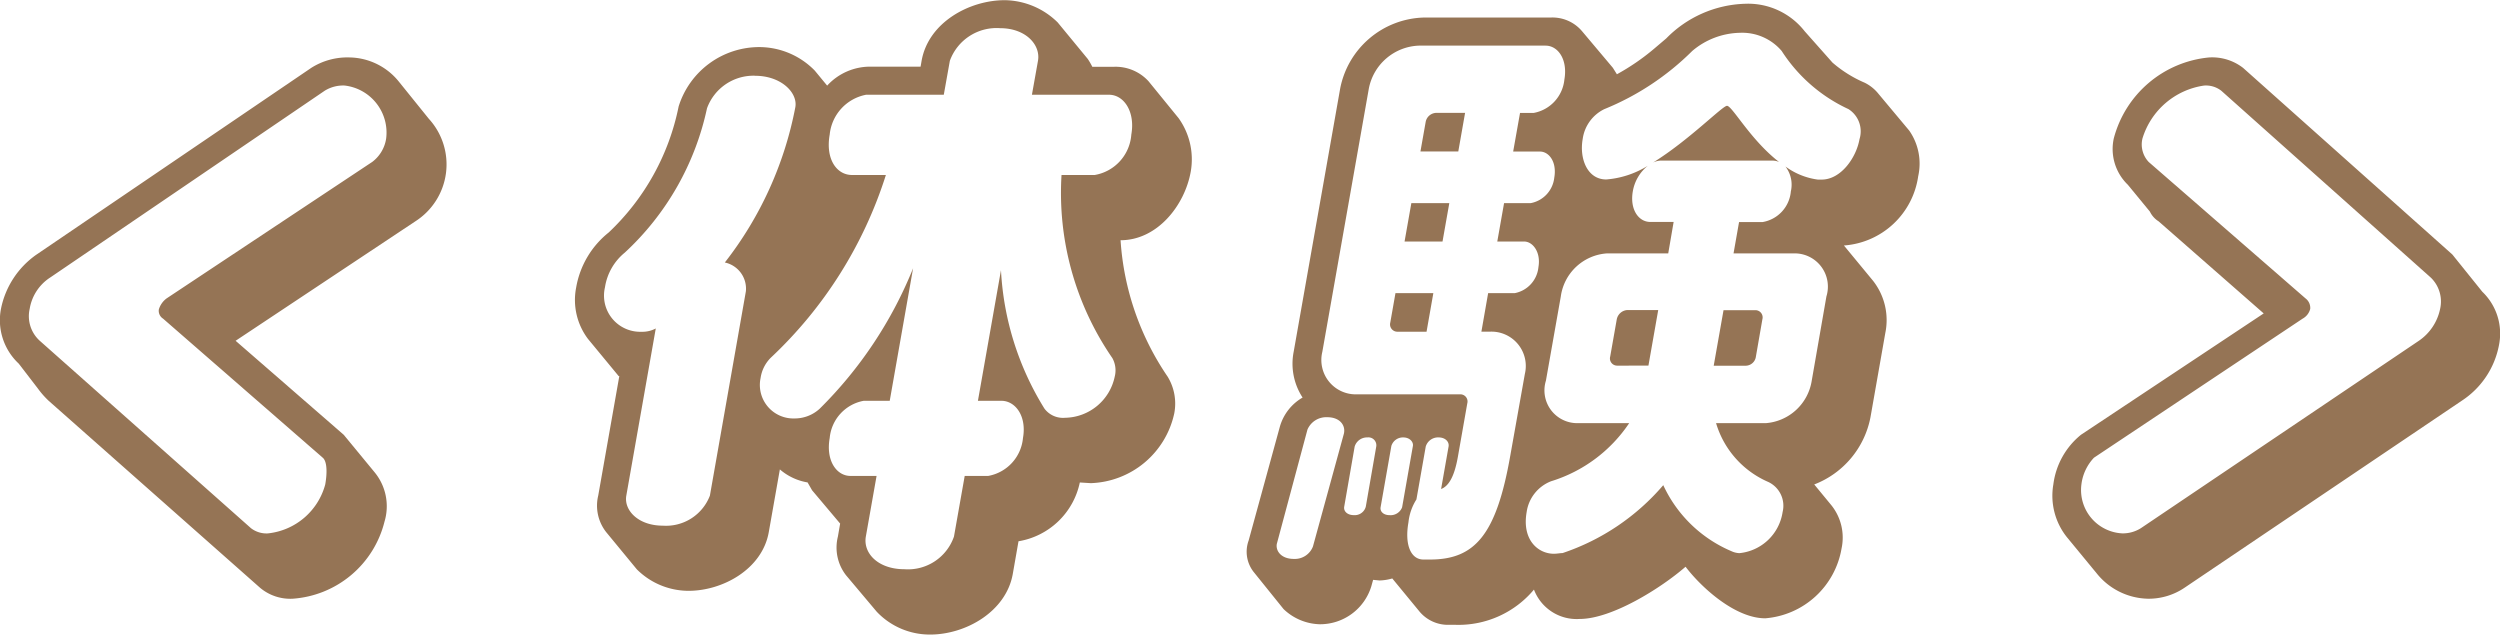
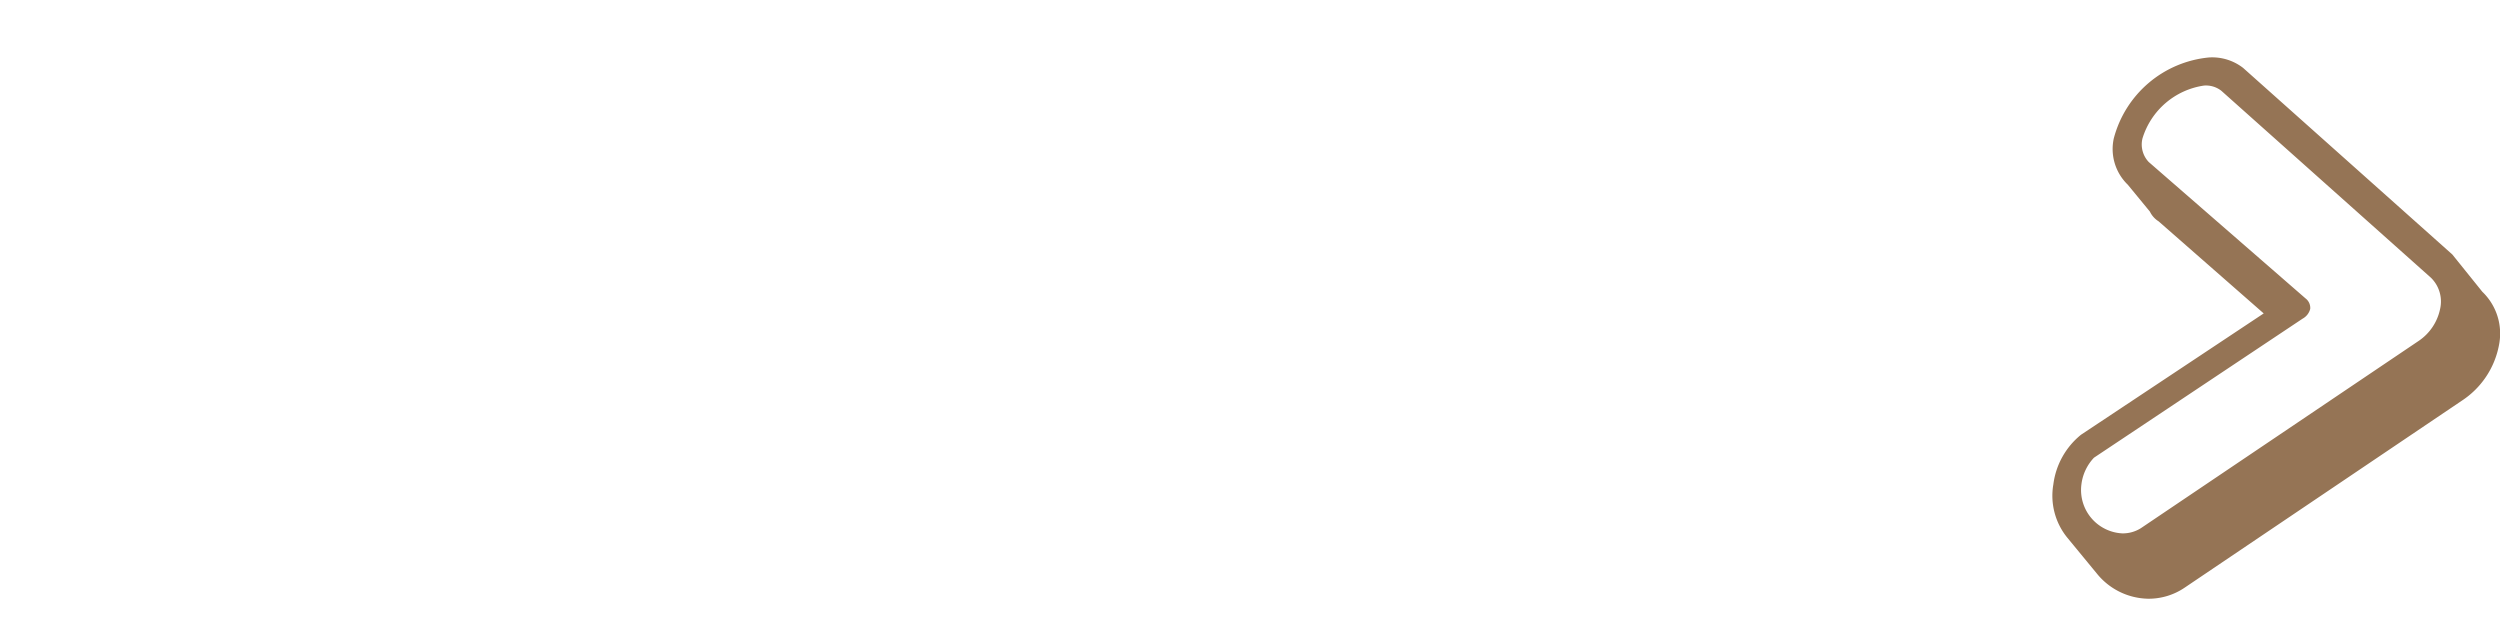
<svg xmlns="http://www.w3.org/2000/svg" width="123.701" height="31.403" viewBox="0 0 123.701 31.403">
  <g id="グループ_247" data-name="グループ 247" transform="translate(0)">
-     <path id="パス_617" data-name="パス 617" d="M21.219,21.386a3.343,3.343,0,0,1-.667,5.073L11.658,32.37l5.35,4.652,1.517,1.842a2.643,2.643,0,0,1,.5,2.456,5.044,5.044,0,0,1-4.548,3.813,2.322,2.322,0,0,1-1.616-.548L2.411,35.342a4.361,4.361,0,0,1-.539-.613L.927,33.5a2.942,2.942,0,0,1-.878-2.714A4.3,4.3,0,0,1,1.813,28.1L15.4,18.867a3.346,3.346,0,0,1,1.9-.517,3.2,3.2,0,0,1,2.438,1.2ZM15.968,38.155l-7.9-6.881a.459.459,0,0,1-.209-.453,1.055,1.055,0,0,1,.388-.55l10.17-6.75a1.775,1.775,0,0,0,.691-1.164,2.344,2.344,0,0,0-2.059-2.617,1.734,1.734,0,0,0-.983.258L2.486,29.238a2.288,2.288,0,0,0-1.017,1.55,1.642,1.642,0,0,0,.5,1.583l10.449,9.272a1.261,1.261,0,0,0,.825.259,3.294,3.294,0,0,0,2.85-2.423c.075-.419.13-1.1-.122-1.323" transform="translate(0 -15.508)" fill="#957455" />
-     <path id="パス_618" data-name="パス 618" d="M48.074,22.378a3.5,3.5,0,0,1,.6,2.648c-.3,1.681-1.663,3.392-3.472,3.392a13.52,13.52,0,0,0,2.331,6.753,2.56,2.56,0,0,1,.327,1.809,4.378,4.378,0,0,1-4.13,3.458l-.544-.034a3.723,3.723,0,0,1-3.034,2.909l-.283,1.616c-.331,1.873-2.339,3-4.086,3A3.615,3.615,0,0,1,33.138,46.8l-1.523-1.809a2.234,2.234,0,0,1-.4-1.908l.112-.645-1.389-1.648-.222-.388a2.8,2.8,0,0,1-1.372-.645l-.548,3.1c-.323,1.842-2.289,2.908-3.967,2.908A3.627,3.627,0,0,1,21.265,44.7l-1.517-1.842a2.121,2.121,0,0,1-.391-1.809L20.4,35.139h-.033L18.849,33.3a3.2,3.2,0,0,1-.583-2.55,4.445,4.445,0,0,1,1.609-2.716A11.755,11.755,0,0,0,23.335,21.8a4.182,4.182,0,0,1,4.036-2.939,3.852,3.852,0,0,1,2.7,1.163l.613.744a2.884,2.884,0,0,1,2.167-.939h2.456l.05-.289c.338-1.906,2.37-3,4.116-3a3.8,3.8,0,0,1,2.617,1.1l1.489,1.808a3.294,3.294,0,0,1,.225.388h1.066a2.211,2.211,0,0,1,1.714.713Zm-20.953-2.1a2.446,2.446,0,0,0-2.383,1.614,13.6,13.6,0,0,1-4.07,7.141,2.75,2.75,0,0,0-.978,1.714,1.79,1.79,0,0,0,1.808,2.2,1.391,1.391,0,0,0,.706-.164l-1.458,8.272c-.127.711.577,1.486,1.806,1.486a2.323,2.323,0,0,0,2.33-1.486l1.781-10.113a1.325,1.325,0,0,0-1.042-1.423,17.948,17.948,0,0,0,3.489-7.686c.125-.713-.7-1.552-1.989-1.552M44.787,34.236a14.4,14.4,0,0,1-2.506-9.047h1.647a2.186,2.186,0,0,0,1.806-2c.2-1.13-.363-1.97-1.106-1.97H40.816l.3-1.68c.138-.775-.588-1.614-1.88-1.614a2.458,2.458,0,0,0-2.481,1.614l-.3,1.68H32.61a2.23,2.23,0,0,0-1.8,1.97c-.217,1.23.356,2,1.1,2h1.68a21.154,21.154,0,0,1-5.7,9.047,1.78,1.78,0,0,0-.5,1,1.658,1.658,0,0,0,1.681,2,1.819,1.819,0,0,0,1.248-.486,20.6,20.6,0,0,0,4.617-6.945l-1.156,6.558H32.491a2.062,2.062,0,0,0-1.681,1.842c-.2,1.131.347,1.875,1.027,1.875h1.292l-.531,3c-.142.809.588,1.617,1.913,1.617a2.408,2.408,0,0,0,2.448-1.617l.531-3h1.163a2.1,2.1,0,0,0,1.72-1.875c.194-1.1-.386-1.842-1.066-1.842H38.144L39.285,29.9a14.386,14.386,0,0,0,2.15,6.848,1.147,1.147,0,0,0,1.02.455,2.555,2.555,0,0,0,2.458-2.036,1.256,1.256,0,0,0-.127-.936" transform="translate(10.244 -16.531)" fill="#957455" />
-     <path id="パス_619" data-name="パス 619" d="M72.257,22.923a2.856,2.856,0,0,1,.444,2.259,4,4,0,0,1-3.675,3.427l1.439,1.744a3.151,3.151,0,0,1,.609,2.584l-.734,4.169a4.465,4.465,0,0,1-2.783,3.327l.852,1.034a2.559,2.559,0,0,1,.5,2.133,4.165,4.165,0,0,1-3.775,3.456c-1.486,0-3.158-1.517-3.944-2.552-1.223,1.066-3.653,2.584-5.238,2.584a2.257,2.257,0,0,1-2.263-1.453,4.866,4.866,0,0,1-3.863,1.744h-.356a1.837,1.837,0,0,1-1.434-.645l-1.358-1.65a2.477,2.477,0,0,1-.631.1l-.317-.031-.089.32a2.651,2.651,0,0,1-2.559,1.877A2.686,2.686,0,0,1,41.3,46.6l-1.484-1.842a1.619,1.619,0,0,1-.245-1.55l1.542-5.623a2.434,2.434,0,0,1,1.128-1.452,3.06,3.06,0,0,1-.442-2.263l2.3-13.02a4.34,4.34,0,0,1,4.144-3.52h6.269a1.916,1.916,0,0,1,1.558.678l1.523,1.809.2.32a11.133,11.133,0,0,0,1.834-1.258l.609-.517a5.691,5.691,0,0,1,3.888-1.713,3.557,3.557,0,0,1,2.959,1.358l1.375,1.55a6.081,6.081,0,0,0,1.6,1,2.024,2.024,0,0,1,.68.55ZM44.292,37.881c.069-.388-.217-.775-.831-.775a1.01,1.01,0,0,0-.98.613l-1.516,5.656c-.062.355.225.742.838.742a.961.961,0,0,0,.95-.614l1.533-5.589Zm8.945-2.908a1.7,1.7,0,0,0-1.73-2.1h-.419l.334-1.908h1.325a1.453,1.453,0,0,0,1.164-1.292c.125-.711-.263-1.261-.714-1.261H51.874l.336-1.9h1.325a1.439,1.439,0,0,0,1.159-1.259c.136-.775-.258-1.292-.709-1.292H52.66L53,22.049h.68A1.864,1.864,0,0,0,55.194,20.4c.175-1-.319-1.68-.931-1.68H47.994a2.62,2.62,0,0,0-2.477,2.133l-2.3,13.02a1.7,1.7,0,0,0,1.73,2.1h5.1a.355.355,0,0,1,.342.452l-.467,2.652c-.183,1.034-.483,1.452-.828,1.581l.37-2.1c.041-.225-.147-.453-.5-.453a.638.638,0,0,0-.63.453l-.461,2.617a2.617,2.617,0,0,0-.394,1.131c-.2,1.131.128,1.842.741,1.842h.325c2.228,0,3.284-1.228,3.972-5.138Zm-7.352,3.586a.392.392,0,0,0-.438-.453.638.638,0,0,0-.63.453L44.3,41.532c-.041.225.153.419.477.419a.564.564,0,0,0,.591-.419Zm1.814-.031c.034-.194-.152-.422-.475-.422a.6.6,0,0,0-.591.422L46.1,41.564c-.033.194.127.388.448.388a.607.607,0,0,0,.617-.388Zm-.747-5.653a.362.362,0,0,1-.372-.455l.256-1.453H48.71l-.336,1.908Zm.334-4.461.336-1.9H49.5l-.336,1.9Zm.786-4.456L48.33,22.5a.548.548,0,0,1,.531-.453h1.42l-.336,1.908Zm20.088,7.17A1.644,1.644,0,0,0,66.633,29H63.564l.273-1.55H65a1.686,1.686,0,0,0,1.4-1.519,1.474,1.474,0,0,0-.267-1.23,3.484,3.484,0,0,0,1.6.647h.194c.938,0,1.706-1.066,1.87-2a1.3,1.3,0,0,0-.544-1.486,7.839,7.839,0,0,1-3.306-2.877,2.566,2.566,0,0,0-2.069-.9,3.755,3.755,0,0,0-2.358.9,13.214,13.214,0,0,1-4.35,2.877A1.935,1.935,0,0,0,56.1,23.342c-.172.969.228,2,1.166,2a4.557,4.557,0,0,0,2.056-.678,2.071,2.071,0,0,0-.741,1.261c-.158.9.283,1.519.864,1.519H60.6L60.333,29H57.3a2.474,2.474,0,0,0-2.283,2.131L54.28,35.3a1.621,1.621,0,0,0,1.534,2.1H58.4a7.194,7.194,0,0,1-3.866,2.875,1.925,1.925,0,0,0-1.206,1.52c-.244,1.389.572,2.067,1.347,2.067.163,0,.3-.033.428-.033a11.27,11.27,0,0,0,4.984-3.361,6.515,6.515,0,0,0,3.367,3.264,1.022,1.022,0,0,0,.4.1,2.4,2.4,0,0,0,2.138-2.034,1.3,1.3,0,0,0-.708-1.488A4.6,4.6,0,0,1,62.7,37.4h2.456a2.492,2.492,0,0,0,2.277-2.1ZM57.8,34.554a.356.356,0,0,1-.338-.455l.325-1.841a.57.57,0,0,1,.5-.453h1.55l-.484,2.748Zm7.736-10.147H59.978a.981.981,0,0,0-.4.1c1.778-1.1,3.436-2.809,3.663-2.809.258,0,1.156,1.68,2.577,2.78a.781.781,0,0,0-.277-.067m-.87,9.692a.517.517,0,0,1-.5.455H62.583l.486-2.748H64.65a.357.357,0,0,1,.341.453Z" transform="translate(22.212 -16.462)" fill="#957455" />
    <path id="パス_620" data-name="パス 620" d="M75.45,31.016l-5.2-4.556a1.174,1.174,0,0,1-.433-.484l-1.091-1.327a2.455,2.455,0,0,1-.694-2.292,5.4,5.4,0,0,1,4.713-4.006,2.5,2.5,0,0,1,1.686.517L84.783,28.1l1.484,1.844a2.868,2.868,0,0,1,.823,2.648,4.22,4.22,0,0,1-1.841,2.745L71.539,44.585a3.168,3.168,0,0,1-1.808.548,3.337,3.337,0,0,1-2.5-1.2l-1.489-1.809a3.282,3.282,0,0,1-.7-2.65,3.766,3.766,0,0,1,1.37-2.456Zm8.261-1.778L73.354,20a1.236,1.236,0,0,0-.858-.258,3.749,3.749,0,0,0-3.045,2.617,1.26,1.26,0,0,0,.309,1.164l7.759,6.75a.589.589,0,0,1,.233.517.766.766,0,0,1-.378.486L67.052,38.155a2.329,2.329,0,0,0-.622,1.323A2.148,2.148,0,0,0,68.458,41.9a1.677,1.677,0,0,0,.917-.259L83.127,32.37a2.52,2.52,0,0,0,1.053-1.583,1.644,1.644,0,0,0-.469-1.55" transform="translate(36.559 -15.508)" fill="#957455" />
  </g>
</svg>